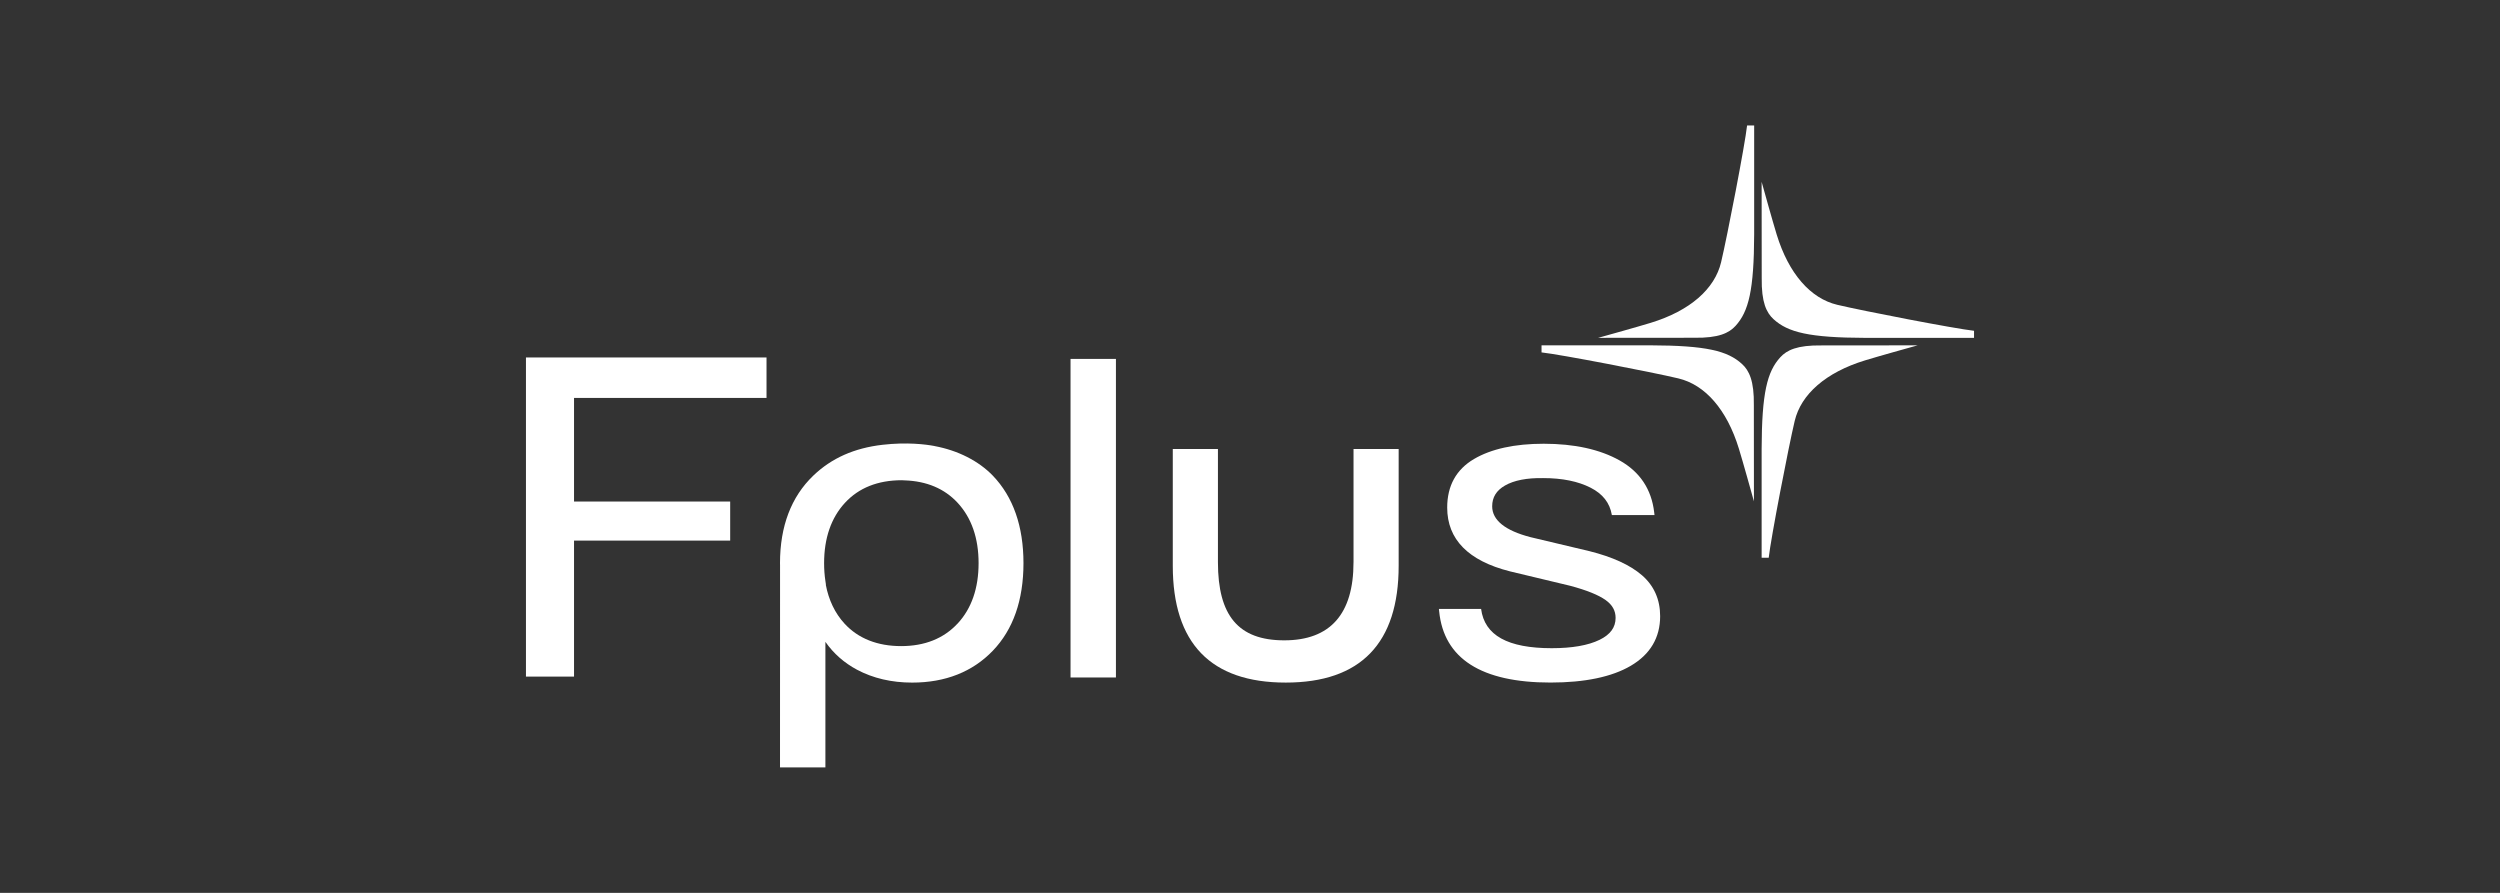
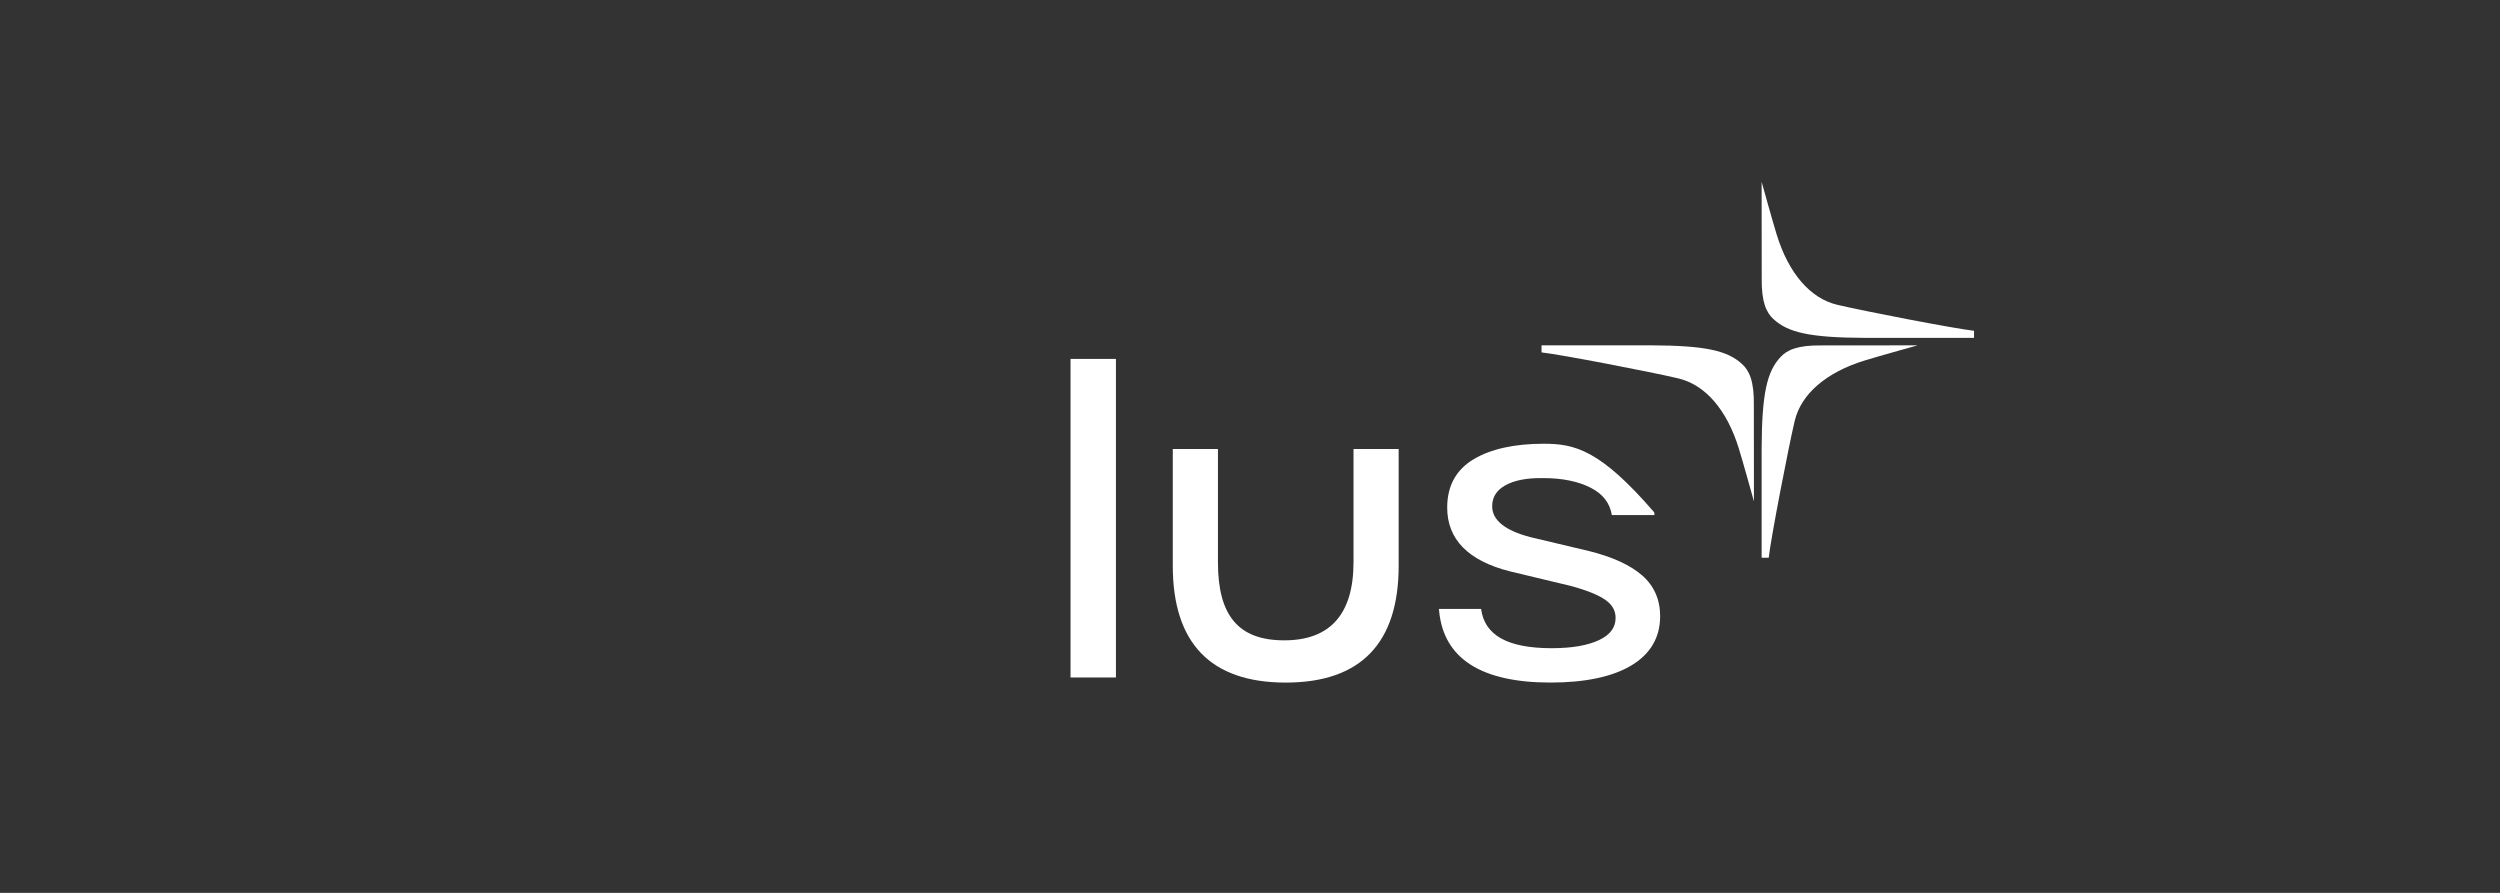
<svg xmlns="http://www.w3.org/2000/svg" width="280" height="100" viewBox="0 0 280 100" fill="none">
  <rect x="0" y="0" width="280" height="100" fill="#333333" stroke="none" />
  <g clip-path="url(#clip0_2341_65931)">
    <path d="M124.984 40.198H119.9V75.878H124.984V40.198Z" fill="white" />
-     <path d="M104.661 49.953C103.662 49.766 101.582 49.503 98.856 49.815C95.675 50.18 93.136 51.311 91.091 53.268C88.616 55.639 87.361 58.938 87.361 63.075C87.361 63.156 87.361 63.236 87.366 63.316L87.361 85.95H92.445V71.888C93.363 73.197 94.549 74.243 95.983 75.007C97.786 75.966 99.864 76.451 102.159 76.451C105.884 76.451 108.928 75.246 111.204 72.873C113.476 70.504 114.629 67.207 114.629 63.078C114.629 58.948 113.476 55.651 111.204 53.282C109.616 51.628 107.292 50.447 104.658 49.957L104.661 49.953ZM107.245 69.841C105.69 71.514 103.565 72.364 100.926 72.364C98.288 72.364 96.122 71.517 94.584 69.841C93.519 68.679 92.814 67.214 92.487 65.48H92.506L92.445 65.07C92.348 64.436 92.3 63.766 92.3 63.075C92.3 60.268 93.088 57.992 94.643 56.309C96.189 54.636 98.323 53.789 100.99 53.786L101.333 53.803C103.792 53.886 105.783 54.728 107.25 56.309C108.809 57.992 109.602 60.268 109.602 63.075C109.602 65.882 108.812 68.159 107.25 69.841H107.245Z" fill="white" />
    <path d="M151.593 62.971C151.593 68.776 148.982 71.718 143.835 71.718C138.688 71.718 136.409 68.937 136.409 62.971V50.289H131.352V63.364C131.352 72.047 135.607 76.449 144.001 76.449C152.395 76.449 156.65 72.047 156.65 63.364V50.289H151.595V62.971H151.593Z" fill="white" />
-     <path d="M183.889 64.419C182.571 63.279 180.595 62.375 178.013 61.728L171.417 60.162C168.568 59.421 167.124 58.257 167.124 56.707C167.124 55.694 167.593 54.932 168.561 54.378C169.574 53.796 171.013 53.514 172.849 53.547C174.967 53.547 176.751 53.909 178.15 54.624C179.513 55.32 180.292 56.316 180.526 57.67V57.684H185.304L185.269 57.379C184.97 54.802 183.671 52.847 181.406 51.574C179.194 50.329 176.33 49.699 172.894 49.699C169.645 49.699 167.018 50.274 165.087 51.41C163.094 52.582 162.086 54.413 162.086 56.849C162.086 60.406 164.445 62.808 169.105 63.989L175.843 65.603C177.691 66.095 179.035 66.637 179.837 67.212C180.585 67.747 180.947 68.4 180.947 69.202C180.947 70.267 180.36 71.072 179.151 71.661C177.878 72.283 176.075 72.598 173.798 72.598C168.861 72.598 166.272 71.162 165.884 68.203L161.158 68.201L161.187 68.476C161.712 73.765 165.908 76.446 173.656 76.446C177.504 76.446 180.528 75.814 182.649 74.567C184.831 73.284 185.936 71.415 185.936 69.01C185.936 67.138 185.247 65.593 183.889 64.417V64.419Z" fill="white" />
-     <path d="M85.85 44.566V40.037H58.907V75.777H64.291V60.548H81.78V56.17H64.291V44.566H85.85Z" fill="white" />
+     <path d="M183.889 64.419C182.571 63.279 180.595 62.375 178.013 61.728L171.417 60.162C168.568 59.421 167.124 58.257 167.124 56.707C167.124 55.694 167.593 54.932 168.561 54.378C169.574 53.796 171.013 53.514 172.849 53.547C174.967 53.547 176.751 53.909 178.15 54.624C179.513 55.32 180.292 56.316 180.526 57.67V57.684H185.304L185.269 57.379C179.194 50.329 176.33 49.699 172.894 49.699C169.645 49.699 167.018 50.274 165.087 51.41C163.094 52.582 162.086 54.413 162.086 56.849C162.086 60.406 164.445 62.808 169.105 63.989L175.843 65.603C177.691 66.095 179.035 66.637 179.837 67.212C180.585 67.747 180.947 68.4 180.947 69.202C180.947 70.267 180.36 71.072 179.151 71.661C177.878 72.283 176.075 72.598 173.798 72.598C168.861 72.598 166.272 71.162 165.884 68.203L161.158 68.201L161.187 68.476C161.712 73.765 165.908 76.446 173.656 76.446C177.504 76.446 180.528 75.814 182.649 74.567C184.831 73.284 185.936 71.415 185.936 69.01C185.936 67.138 185.247 65.593 183.889 64.417V64.419Z" fill="white" />
    <path d="M197.312 31.115C197.312 29.508 197.303 20.586 197.303 20.366C197.601 21.431 198.495 24.652 198.985 26.256C200.339 30.675 202.791 33.429 205.77 34.137C208.686 34.83 218.94 36.813 221.091 37.048V37.841H208.923C202.63 37.822 200.249 37.223 198.637 35.749C197.847 35.024 197.27 33.874 197.312 31.117V31.115Z" fill="white" />
    <path d="M204.028 38.688C205.635 38.688 214.557 38.678 214.777 38.678C213.712 38.977 210.492 39.871 208.887 40.361C204.469 41.715 201.714 44.166 201.006 47.146C200.313 50.062 198.33 60.316 198.096 62.467H197.303V50.298C197.322 44.006 197.92 41.625 199.395 40.013C200.119 39.223 201.269 38.645 204.026 38.688H204.028Z" fill="white" />
    <path d="M196.431 45.402C196.431 47.009 196.441 55.931 196.441 56.151C196.143 55.086 195.248 51.865 194.758 50.26C193.405 45.842 190.953 43.087 187.973 42.38C185.058 41.686 174.804 39.703 172.652 39.469V38.676H184.821C191.114 38.695 193.495 39.294 195.106 40.768C195.897 41.492 196.474 42.642 196.431 45.4V45.402Z" fill="white" />
-     <path d="M189.741 37.829C188.134 37.829 179.212 37.838 178.992 37.838C180.057 37.54 183.278 36.645 184.883 36.156C189.301 34.802 192.056 32.35 192.763 29.371C193.457 26.455 195.44 16.201 195.674 14.05H196.467V26.218C196.448 32.511 195.849 34.892 194.375 36.504C193.651 37.294 192.5 37.871 189.743 37.829H189.741Z" fill="white" />
  </g>
  <defs>
    <clipPath id="clip0_2341_65931">
      <rect width="162.185" height="71.901" fill="white" transform="translate(58.907 14.05)" />
    </clipPath>
  </defs>
</svg>